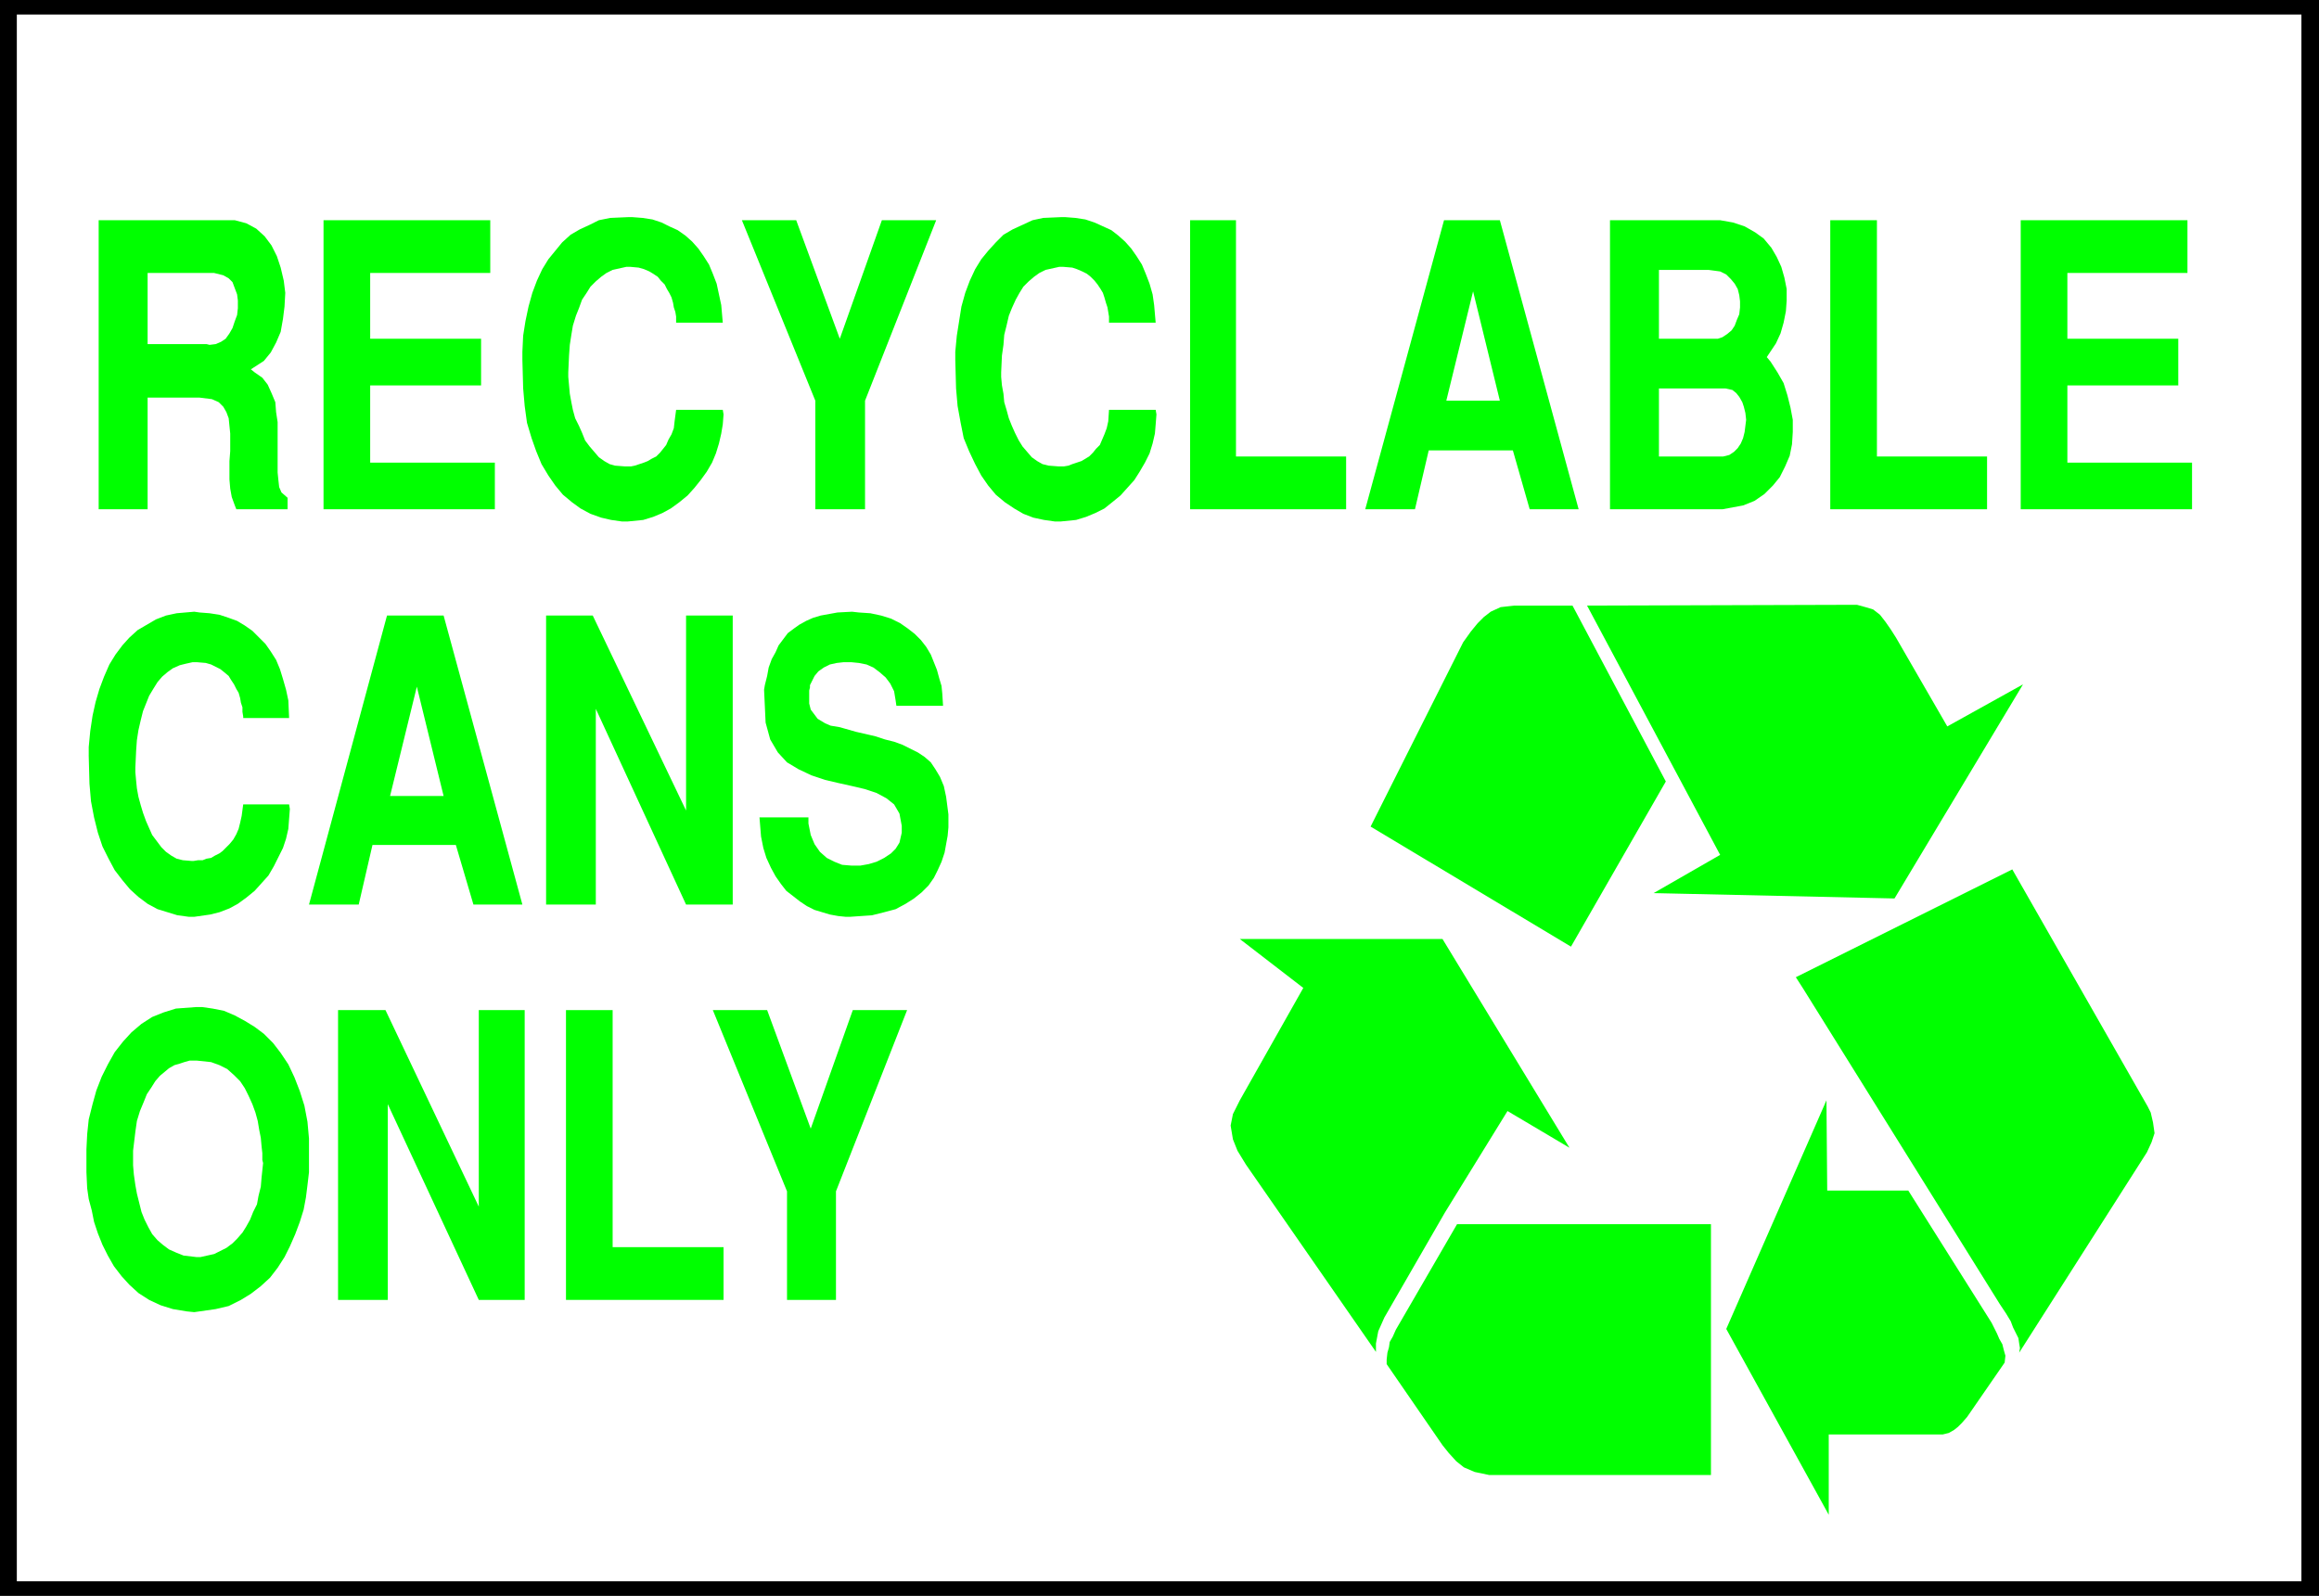
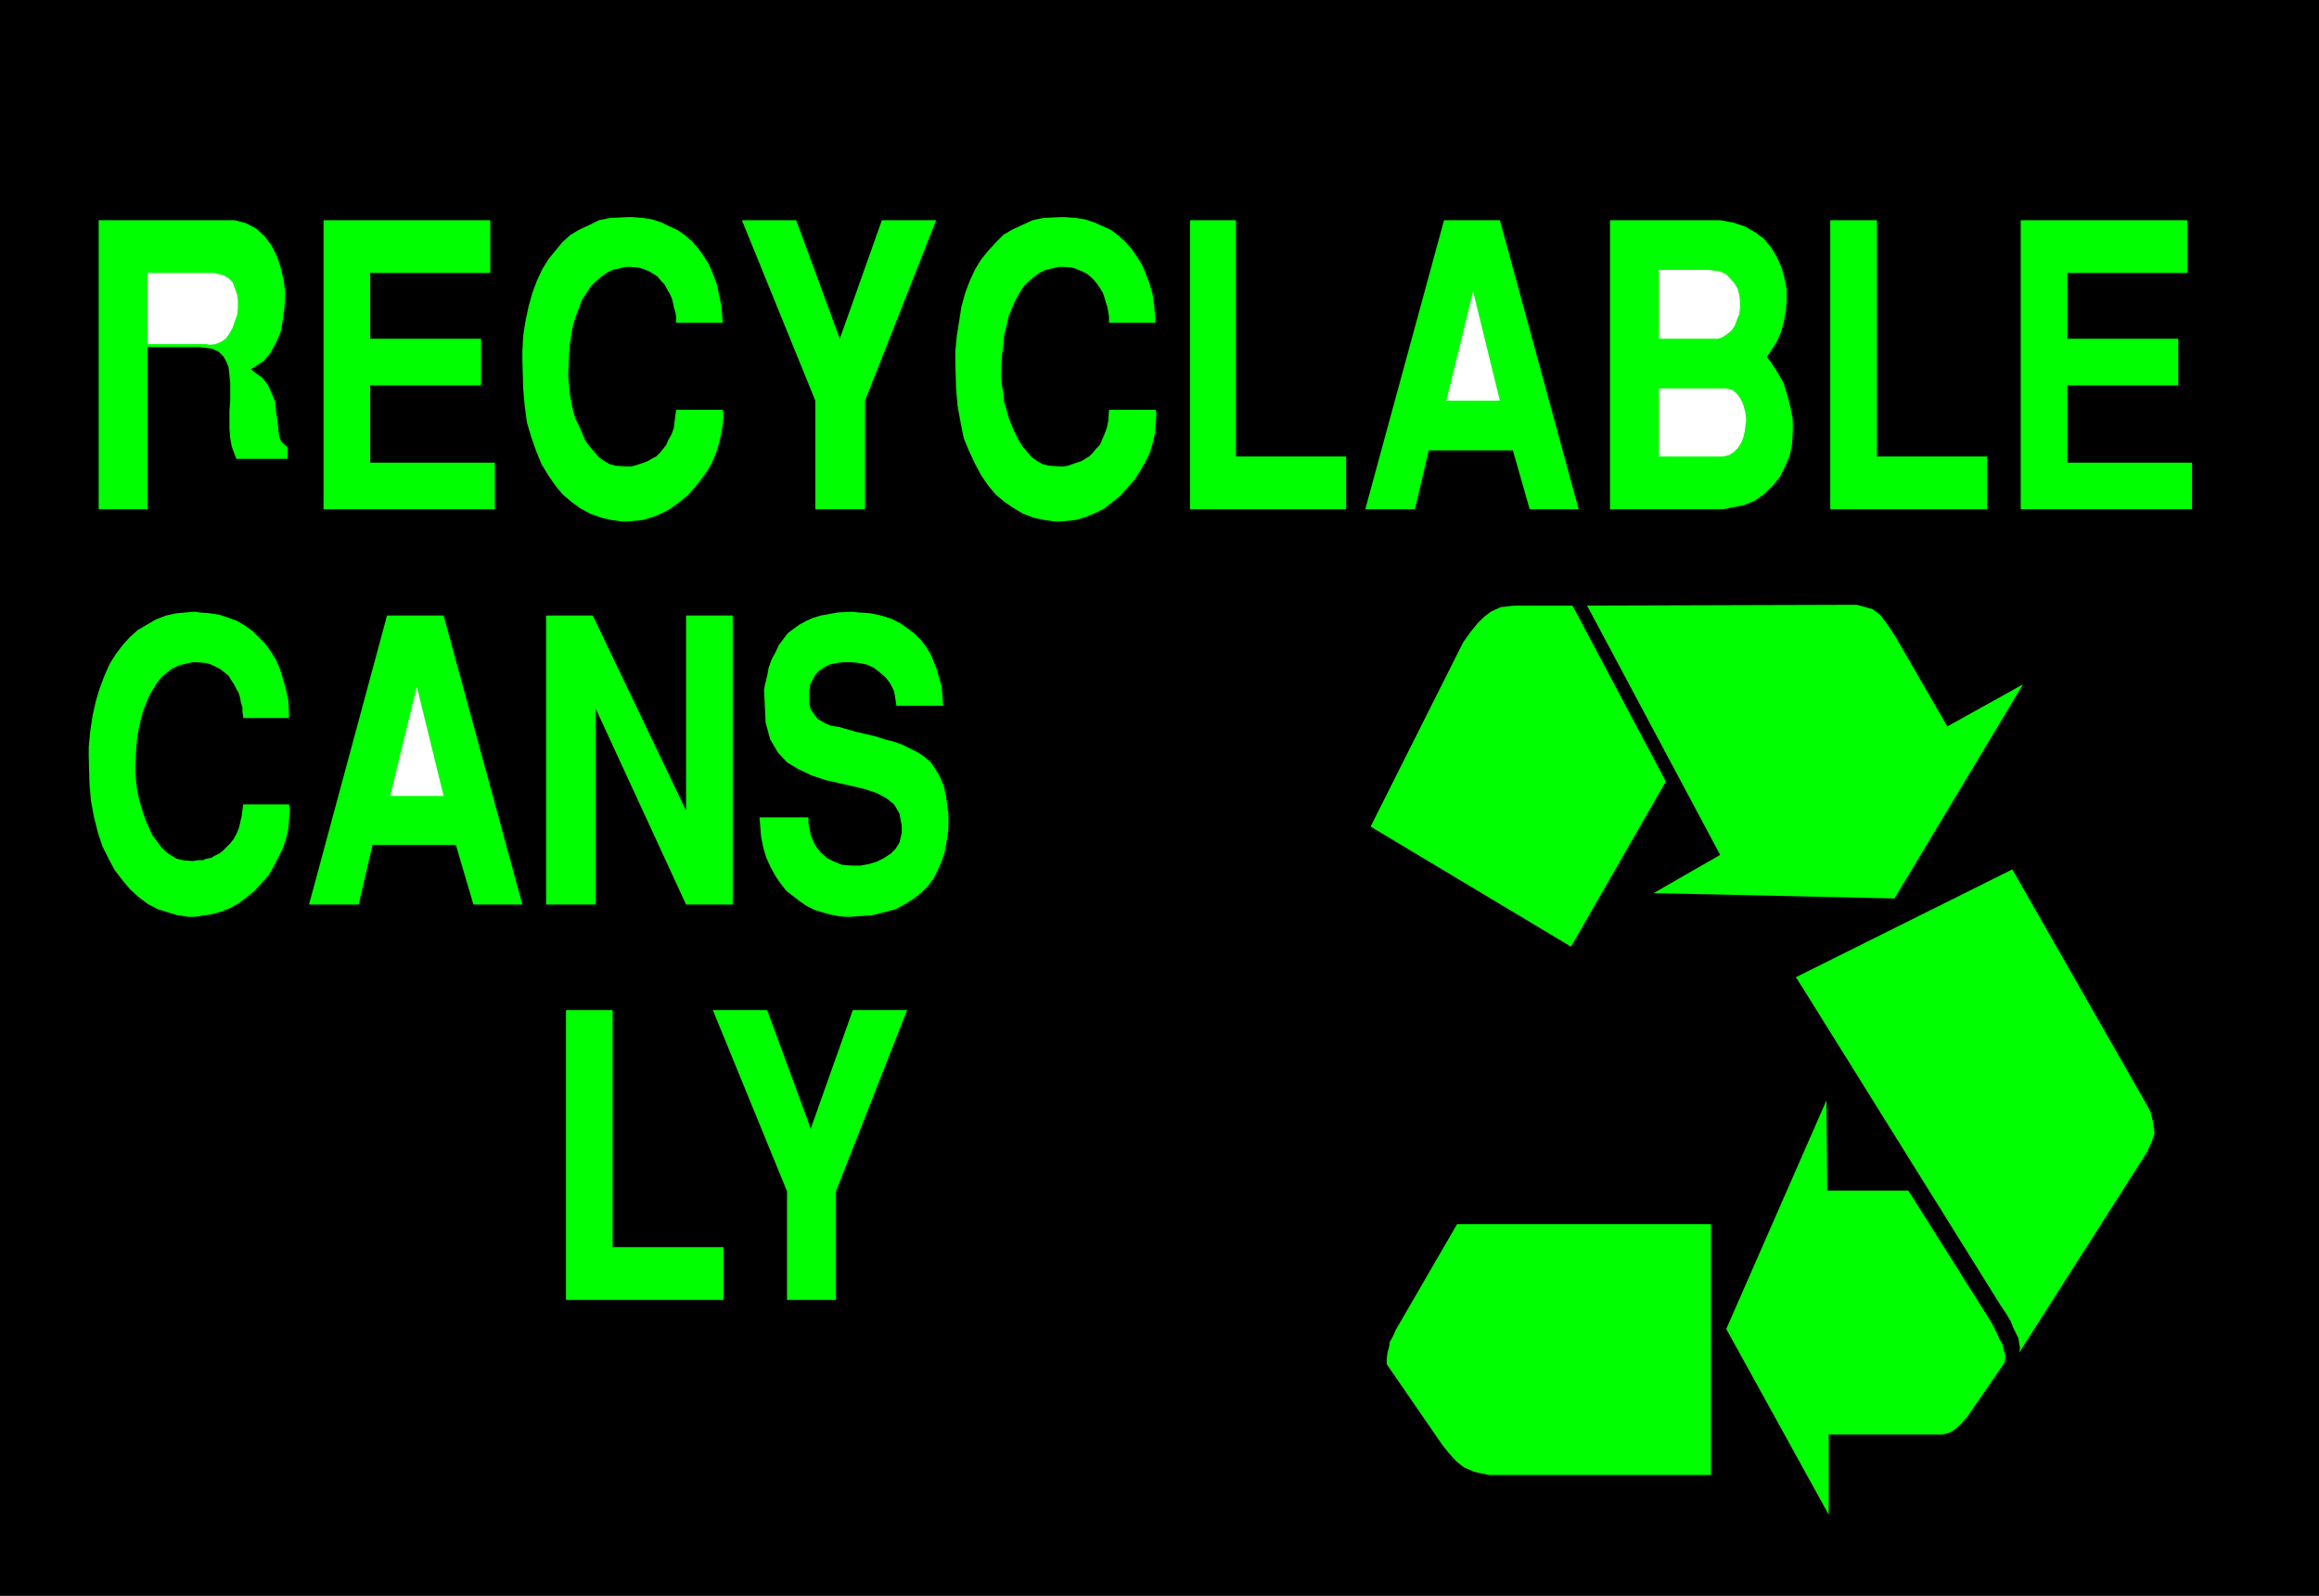
<svg xmlns="http://www.w3.org/2000/svg" xmlns:ns1="http://sodipodi.sourceforge.net/DTD/sodipodi-0.dtd" xmlns:ns2="http://www.inkscape.org/namespaces/inkscape" version="1.0" width="129.638mm" height="89.233mm" id="svg32" ns1:docname="Recyclable Cans 3.wmf">
  <rect width="100%" height="100%" fill="#808080" stroke="none" />
  <ns1:namedview id="namedview32" pagecolor="#ffffff" bordercolor="#000000" borderopacity="0.25" ns2:showpageshadow="2" ns2:pageopacity="0.0" ns2:pagecheckerboard="0" ns2:deskcolor="#d1d1d1" ns2:document-units="mm" />
  <defs id="defs1">
    <pattern id="WMFhbasepattern" patternUnits="userSpaceOnUse" width="6" height="6" x="0" y="0" />
  </defs>
  <path style="fill:#000000;fill-opacity:1;fill-rule:evenodd;stroke:none" d="M 489.971,337.258 H 0 V 0 h 489.971 z" id="path1" />
-   <path style="fill:#ffffff;fill-opacity:1;fill-rule:evenodd;stroke:none" d="M 486.254,334.187 H 3.555 V 3.07 H 486.254 V 334.187 Z" id="path2" />
  <path style="fill:#00ff00;fill-opacity:1;fill-rule:evenodd;stroke:none" d="m 349.864,258.721 h 11.635 v 3.555 49.449 h -43.309 -3.555 l -3.07,-0.646 -2.262,-0.97 -1.616,-1.293 -1.616,-1.778 -1.293,-1.616 -11.797,-17.13 v -0.97 l 0.162,-1.454 0.323,-1.131 0.162,-1.131 0.646,-1.131 0.646,-1.454 12.928,-22.301 h 42.016 z" id="path3" />
-   <path style="fill:#00ff00;fill-opacity:1;fill-rule:evenodd;stroke:none" d="m 305.262,256.297 13.251,-21.493 13.09,7.757 -26.826,-44.117 H 261.953 l 13.413,10.342 -13.413,23.755 -1.454,2.909 -0.485,2.424 0.485,2.909 0.97,2.424 1.778,2.909 27.472,39.592 V 283.93 l 0.485,-2.586 1.293,-2.909 12.766,-22.139 z" id="path4" />
  <path style="fill:#00ff00;fill-opacity:1;fill-rule:evenodd;stroke:none" d="m 332.249,127.987 h -2.424 -3.232 -6.626 l -2.909,0.323 -2.101,0.97 -1.454,1.131 -1.293,1.293 -1.454,1.778 -1.616,2.262 -19.554,38.945 42.339,25.371 20.038,-34.905 -19.715,-37.168 z" id="path5" />
  <path style="fill:#00ff00;fill-opacity:1;fill-rule:evenodd;stroke:none" d="m 400.283,189.879 27.149,-45.248 -15.998,8.888 -10.827,-18.746 -1.131,-1.778 -1.131,-1.616 -1.131,-1.454 -1.454,-1.131 -1.616,-0.485 -1.778,-0.485 h -2.424 l -54.621,0.162 28.118,52.681 -14.059,8.08 z" id="path6" />
  <path style="fill:#00ff00;fill-opacity:1;fill-rule:evenodd;stroke:none" d="m 426.785,284.9 -0.162,-0.97 -0.162,-1.131 -0.485,-0.97 -0.646,-1.293 -0.485,-1.293 -0.97,-1.616 -1.293,-1.939 -41.693,-66.902 -1.454,-2.262 45.733,-22.786 28.603,50.096 0.646,1.293 0.485,2.101 0.323,2.262 -0.646,1.939 -0.97,2.101 -26.987,42.339 0.162,-0.97 z" id="path7" />
  <path style="fill:#00ff00;fill-opacity:1;fill-rule:evenodd;stroke:none" d="m 420.806,279.567 1.131,2.262 0.485,1.131 0.646,1.131 0.323,1.293 0.323,1.131 -0.162,1.454 -7.918,11.474 -1.131,1.293 -0.808,0.808 -0.808,0.646 -1.131,0.646 -1.293,0.323 h -1.616 -22.462 v 16.968 l -21.654,-39.269 21.17,-48.318 0.162,19.069 h 17.13 z" id="path8" />
  <path style="fill:#00ff00;fill-opacity:1;fill-rule:evenodd;stroke:none" d="m 166.286,274.719 v -22.947 L 150.611,213.473 h 11.474 l 9.211,25.048 8.888,-25.048 h 11.474 l -15.029,38.299 v 22.947 z" id="path9" />
  <path style="fill:#00ff00;fill-opacity:1;fill-rule:evenodd;stroke:none" d="M 119.584,274.719 V 213.473 h 9.858 v 50.096 h 23.432 v 11.15 h -33.29 z" id="path10" />
-   <path style="fill:#00ff00;fill-opacity:1;fill-rule:evenodd;stroke:none" d="M 71.427,274.719 V 213.473 h 10.019 l 19.715,41.531 V 213.473 h 9.696 v 61.246 h -9.696 L 81.931,233.349 v 41.369 z" id="path11" />
-   <path style="fill:#00ff00;fill-opacity:1;fill-rule:evenodd;stroke:none" d="m 18.261,247.732 v -1.616 -3.232 l 0.162,-3.232 0.323,-3.07 0.808,-3.232 0.808,-2.909 1.131,-2.909 1.293,-2.586 1.454,-2.586 1.778,-2.262 1.778,-1.939 2.101,-1.778 2.262,-1.454 2.424,-0.97 2.586,-0.808 4.363,-0.323 h 1.131 l 2.262,0.323 2.424,0.485 2.262,0.97 2.101,1.131 2.101,1.293 1.939,1.454 1.939,1.939 1.616,2.101 1.616,2.424 1.293,2.747 1.131,2.909 0.97,3.07 0.646,3.394 0.323,3.555 v 5.818 1.293 l -0.323,2.747 -0.323,2.586 -0.485,2.586 -0.808,2.586 -0.97,2.586 -1.131,2.586 -1.131,2.262 -1.454,2.262 -1.616,2.101 -1.939,1.778 -2.101,1.616 -2.101,1.293 -2.586,1.293 -2.747,0.646 -4.525,0.646 -1.616,-0.162 -2.909,-0.485 -2.586,-0.808 -2.424,-1.131 -2.262,-1.454 -1.939,-1.778 -1.616,-1.778 -1.616,-2.101 -1.293,-2.262 -1.131,-2.262 -0.97,-2.424 -0.808,-2.424 -0.485,-2.424 -0.646,-2.424 -0.323,-2.262 z" id="path12" />
  <path style="fill:#00ff00;fill-opacity:1;fill-rule:evenodd;stroke:none" d="m 160.469,172.75 h 10.342 v 1.293 l 0.485,2.424 0.808,1.939 1.131,1.616 1.454,1.293 1.616,0.808 1.616,0.646 1.939,0.162 h 1.939 l 1.778,-0.323 1.616,-0.485 1.616,-0.808 1.454,-0.97 0.97,-0.97 0.808,-1.293 0.485,-2.101 v -1.454 l -0.485,-2.586 -1.131,-1.939 -1.616,-1.293 -2.101,-1.131 -2.424,-0.808 -2.747,-0.646 -2.909,-0.646 -2.747,-0.646 -2.909,-0.97 -2.747,-1.293 -2.424,-1.454 -1.939,-2.101 -1.616,-2.747 -0.97,-3.555 -0.323,-6.949 0.162,-0.97 0.485,-1.939 0.323,-1.778 0.646,-1.778 0.808,-1.454 0.646,-1.454 0.97,-1.293 0.97,-1.293 1.293,-0.97 1.131,-0.808 1.454,-0.808 1.454,-0.646 1.616,-0.485 1.778,-0.323 1.778,-0.323 3.07,-0.162 1.454,0.162 2.424,0.162 2.262,0.485 2.101,0.646 1.939,0.97 1.616,1.131 1.454,1.131 1.293,1.293 1.131,1.454 0.97,1.616 0.646,1.616 0.646,1.616 0.485,1.778 0.485,1.616 0.162,1.616 0.162,2.586 h -9.858 l -0.162,-1.131 -0.323,-1.939 -0.808,-1.616 -0.97,-1.293 -1.293,-1.131 -1.293,-0.97 -1.454,-0.646 -1.616,-0.323 -1.616,-0.162 h -1.616 l -1.454,0.162 -1.454,0.323 -1.293,0.646 -1.131,0.808 -0.808,0.97 -0.808,1.616 -0.162,0.323 v 0.485 l -0.162,0.646 v 0.485 0.808 0.646 0.808 l 0.162,0.646 0.162,0.646 0.485,0.646 0.485,0.646 0.485,0.646 0.808,0.485 0.808,0.485 1.131,0.485 1.939,0.323 1.131,0.323 2.262,0.646 2.101,0.485 2.101,0.485 1.939,0.646 1.939,0.485 1.778,0.646 1.616,0.808 1.616,0.808 1.454,0.97 1.293,1.131 0.97,1.454 0.97,1.616 0.808,1.939 0.485,2.262 0.485,3.717 v 0.808 1.939 l -0.162,1.778 -0.323,1.778 -0.323,1.778 -0.646,1.939 -0.808,1.778 -0.808,1.616 -1.131,1.616 -1.454,1.454 -1.616,1.293 -1.778,1.131 -2.101,1.131 -2.424,0.646 -2.586,0.646 -4.686,0.323 h -0.808 l -1.616,-0.162 -1.778,-0.323 -1.616,-0.485 -1.616,-0.485 -1.616,-0.808 -1.454,-0.97 -1.454,-1.131 -1.454,-1.131 -1.131,-1.454 -1.131,-1.616 -0.97,-1.778 -0.97,-2.101 -0.646,-2.101 -0.485,-2.424 z" id="path13" />
  <path style="fill:#00ff00;fill-opacity:1;fill-rule:evenodd;stroke:none" d="m 115.382,191.172 v -61.085 h 9.858 l 19.715,41.208 v -41.208 h 9.858 v 61.085 h -9.858 l -19.069,-41.369 v 41.369 h -10.504 z" id="path14" />
  <path style="fill:#00ff00;fill-opacity:1;fill-rule:evenodd;stroke:none" d="m 65.286,191.172 16.483,-61.085 h 11.958 l 16.645,61.085 h -10.342 l -3.717,-12.605 h -17.614 l -2.909,12.605 H 65.286 Z" id="path15" />
  <path style="fill:#00ff00;fill-opacity:1;fill-rule:evenodd;stroke:none" d="m 18.746,159.499 v -1.616 l 0.323,-3.394 0.485,-3.232 0.646,-2.909 0.808,-2.747 0.97,-2.586 1.131,-2.586 1.293,-2.101 1.454,-1.939 1.454,-1.616 1.778,-1.616 1.939,-1.131 1.939,-1.131 2.101,-0.808 2.262,-0.485 3.717,-0.323 1.131,0.162 2.101,0.162 2.101,0.323 1.939,0.646 1.778,0.646 1.616,0.97 1.616,1.131 1.293,1.293 1.454,1.454 1.131,1.616 1.131,1.778 0.808,1.939 0.646,2.101 0.646,2.262 0.485,2.262 0.162,3.717 h -9.696 v -0.323 l -0.162,-0.97 v -0.97 l -0.323,-0.97 -0.162,-0.97 -0.323,-1.131 -0.485,-0.808 -0.485,-0.97 -0.646,-0.97 -0.485,-0.808 -0.97,-0.808 -0.808,-0.646 -0.97,-0.485 -0.97,-0.485 -1.131,-0.323 -1.939,-0.162 h -0.808 l -1.454,0.323 -1.293,0.323 -1.454,0.646 -1.131,0.808 -1.131,0.97 -0.97,1.131 -0.808,1.293 -0.97,1.616 -0.646,1.616 -0.646,1.616 -0.485,1.939 -0.485,2.101 -0.323,2.101 -0.162,2.262 -0.162,3.555 v 0.97 l 0.162,1.778 0.162,1.616 0.323,1.778 0.485,1.778 0.485,1.616 0.646,1.778 0.646,1.454 0.646,1.454 0.97,1.293 0.97,1.293 0.97,0.97 1.131,0.808 1.131,0.646 1.293,0.323 1.939,0.162 h 0.323 l 0.97,-0.162 h 0.97 l 0.808,-0.323 0.97,-0.162 0.808,-0.485 0.97,-0.485 0.646,-0.485 0.808,-0.808 0.646,-0.646 0.808,-0.97 0.646,-1.131 0.485,-1.131 0.323,-1.293 0.323,-1.454 0.323,-2.424 h 9.696 l 0.162,0.97 -0.162,2.101 -0.162,2.101 -0.485,2.101 -0.646,1.939 -0.97,1.939 -0.97,1.939 -1.131,1.939 -1.454,1.616 -1.454,1.616 -1.778,1.454 -1.778,1.293 -1.778,0.97 -2.101,0.808 -1.939,0.485 -3.394,0.485 h -1.131 l -2.424,-0.323 -2.101,-0.646 -2.101,-0.646 -2.101,-1.131 -1.939,-1.454 -1.778,-1.616 -1.616,-1.939 -1.616,-2.101 -1.293,-2.424 -1.293,-2.586 -0.97,-2.909 -0.808,-3.232 -0.646,-3.394 -0.323,-3.717 -0.162,-5.979 v 0 z" id="path16" />
  <path style="fill:#00ff00;fill-opacity:1;fill-rule:evenodd;stroke:none" d="M 426.947,107.625 V 46.541 h 35.229 v 11.15 h -25.371 v 13.898 h 23.432 v 9.858 h -23.432 v 16.322 h 26.341 v 9.858 h -36.198 z" id="path17" />
  <path style="fill:#00ff00;fill-opacity:1;fill-rule:evenodd;stroke:none" d="M 386.708,107.625 V 46.541 h 9.858 v 49.934 h 23.27 v 11.15 h -33.128 z" id="path18" />
  <path style="fill:#00ff00;fill-opacity:1;fill-rule:evenodd;stroke:none" d="M 363.923,107.625 H 340.168 V 46.541 h 21.816 1.454 l 2.747,0.485 2.424,0.808 2.262,1.293 1.778,1.293 1.616,1.939 1.131,1.939 0.97,2.101 0.646,2.262 0.485,2.424 v 2.424 l -0.162,2.262 -0.485,2.424 -0.646,2.262 -0.97,2.101 -1.939,2.909 0.808,0.97 1.454,2.262 1.293,2.262 0.808,2.586 0.646,2.586 0.485,2.586 v 2.586 l -0.162,2.586 -0.485,2.424 -0.97,2.262 -1.131,2.262 -1.454,1.778 -1.778,1.778 -2.101,1.454 -2.424,0.97 -4.363,0.808 z" id="path19" />
  <path style="fill:#00ff00;fill-opacity:1;fill-rule:evenodd;stroke:none" d="m 288.456,107.625 16.645,-61.085 h 11.797 l 16.645,61.085 h -10.342 l -3.555,-12.443 h -17.776 l -2.909,12.443 h -10.504 z" id="path20" />
  <path style="fill:#00ff00;fill-opacity:1;fill-rule:evenodd;stroke:none" d="M 251.449,107.625 V 46.541 h 9.696 v 49.934 h 23.27 v 11.15 h -32.966 z" id="path21" />
  <path style="fill:#00ff00;fill-opacity:1;fill-rule:evenodd;stroke:none" d="m 201.838,76.113 v -1.778 l 0.323,-3.394 0.485,-3.07 0.485,-3.07 0.808,-2.909 0.97,-2.586 1.131,-2.424 1.293,-2.101 1.454,-1.778 1.616,-1.778 1.616,-1.616 1.939,-1.131 2.101,-0.97 2.101,-0.97 2.262,-0.485 3.717,-0.162 h 0.97 l 2.101,0.162 2.101,0.323 1.939,0.646 1.778,0.808 1.778,0.808 1.454,1.131 1.454,1.293 1.293,1.454 1.131,1.616 1.131,1.778 0.808,1.939 0.808,2.101 0.646,2.262 0.323,2.262 0.323,3.717 h -9.858 v -0.323 -0.97 l -0.162,-0.97 -0.162,-0.97 -0.323,-0.97 -0.323,-1.131 -0.323,-0.97 -0.485,-0.808 -0.646,-0.97 -0.646,-0.808 -0.808,-0.808 -0.808,-0.646 -0.97,-0.485 -1.131,-0.485 -0.97,-0.323 -1.939,-0.162 h -0.808 l -1.454,0.323 -1.454,0.323 -1.293,0.646 -1.131,0.808 -1.131,0.97 -1.131,1.131 -0.808,1.293 -0.808,1.454 -0.808,1.778 -0.646,1.616 -0.485,2.101 -0.485,1.939 -0.162,2.101 -0.323,2.262 -0.162,3.555 v 0.97 l 0.162,1.778 0.323,1.778 0.162,1.778 0.485,1.616 0.485,1.778 0.646,1.616 0.646,1.454 0.808,1.616 0.808,1.293 0.97,1.131 0.97,1.131 1.131,0.808 1.131,0.646 1.293,0.323 2.101,0.162 h 0.323 0.808 l 0.97,-0.162 0.808,-0.323 0.97,-0.323 0.97,-0.323 0.808,-0.485 0.808,-0.485 0.808,-0.808 0.646,-0.808 0.808,-0.808 0.485,-1.131 0.485,-1.131 0.485,-1.293 0.323,-1.454 0.162,-2.424 h 9.858 l 0.162,0.97 -0.162,2.101 -0.162,1.939 -0.485,2.101 -0.646,2.101 -0.97,1.939 -1.131,1.939 -1.131,1.778 -1.454,1.616 -1.454,1.616 -1.778,1.454 -1.616,1.293 -1.939,0.97 -1.939,0.808 -2.101,0.646 -3.232,0.323 h -1.293 l -2.262,-0.323 -2.262,-0.485 -2.101,-0.808 -1.939,-1.131 -1.939,-1.293 -1.939,-1.616 -1.616,-1.939 -1.454,-2.101 -1.293,-2.424 -1.293,-2.747 -1.131,-2.747 -0.646,-3.232 -0.646,-3.555 -0.323,-3.717 -0.162,-5.979 z" id="path22" />
  <path style="fill:#00ff00;fill-opacity:1;fill-rule:evenodd;stroke:none" d="M 172.265,107.625 V 84.678 L 156.752,46.541 h 11.474 l 9.211,25.048 8.888,-25.048 h 11.474 L 182.769,84.678 V 107.625 H 172.265 Z" id="path23" />
  <path style="fill:#00ff00;fill-opacity:1;fill-rule:evenodd;stroke:none" d="m 110.373,76.113 v -1.778 l 0.162,-3.394 0.485,-3.07 0.646,-3.07 0.808,-2.909 0.97,-2.586 1.131,-2.424 1.293,-2.101 1.454,-1.778 1.454,-1.778 1.778,-1.616 1.939,-1.131 2.101,-0.97 1.939,-0.97 2.424,-0.485 3.717,-0.162 h 0.97 l 2.101,0.162 2.101,0.323 1.939,0.646 1.616,0.808 1.778,0.808 1.616,1.131 1.454,1.293 1.293,1.454 1.131,1.616 1.131,1.778 0.808,1.939 0.808,2.101 0.485,2.262 0.485,2.262 0.323,3.717 h -9.858 v -0.323 -0.97 l -0.162,-0.97 -0.323,-0.97 -0.162,-0.97 -0.323,-1.131 -0.485,-0.97 -0.485,-0.808 -0.485,-0.97 -0.808,-0.808 -0.646,-0.808 -0.97,-0.646 -0.808,-0.485 -1.131,-0.485 -1.131,-0.323 -1.778,-0.162 h -0.808 l -1.454,0.323 -1.454,0.323 -1.293,0.646 -1.131,0.808 -1.131,0.97 -1.131,1.131 -0.808,1.293 -0.97,1.454 -0.646,1.778 -0.646,1.616 -0.646,2.101 -0.323,1.939 -0.323,2.101 -0.162,2.262 -0.162,3.555 v 0.97 l 0.162,1.778 0.162,1.778 0.323,1.778 0.323,1.616 0.485,1.778 0.808,1.616 0.646,1.454 0.646,1.616 0.97,1.293 0.97,1.131 0.97,1.131 1.131,0.808 1.131,0.646 1.131,0.323 2.101,0.162 h 0.485 0.808 l 0.808,-0.162 0.97,-0.323 0.97,-0.323 0.808,-0.323 0.808,-0.485 0.97,-0.485 0.808,-0.808 0.646,-0.808 0.646,-0.808 0.485,-1.131 0.646,-1.131 0.485,-1.293 0.162,-1.454 0.323,-2.424 h 9.858 l 0.162,0.97 -0.162,2.101 -0.323,1.939 -0.485,2.101 -0.646,2.101 -0.808,1.939 -1.131,1.939 -1.293,1.778 -1.293,1.616 -1.454,1.616 -1.778,1.454 -1.778,1.293 -1.778,0.97 -1.939,0.808 -2.101,0.646 -3.232,0.323 h -1.293 l -2.262,-0.323 -2.101,-0.485 -2.262,-0.808 -2.101,-1.131 -1.778,-1.293 -1.939,-1.616 -1.616,-1.939 -1.454,-2.101 -1.454,-2.424 -1.131,-2.747 -0.97,-2.747 -0.97,-3.232 -0.485,-3.555 -0.323,-3.717 -0.162,-5.979 z" id="path24" />
  <path style="fill:#00ff00;fill-opacity:1;fill-rule:evenodd;stroke:none" d="M 68.357,107.625 V 46.541 H 103.585 V 57.691 H 78.214 v 13.898 h 23.432 v 9.858 H 78.214 v 16.322 h 26.341 v 9.858 H 68.357 Z" id="path25" />
-   <path style="fill:#00ff00;fill-opacity:1;fill-rule:evenodd;stroke:none" d="M 20.846,107.625 V 46.541 h 27.472 1.293 l 2.424,0.646 2.101,1.131 1.778,1.616 1.454,1.939 1.131,2.262 0.808,2.424 0.646,2.747 0.323,2.586 -0.162,2.909 -0.323,2.586 -0.485,2.747 -0.97,2.262 -1.131,2.101 -1.454,1.778 -2.747,1.778 0.808,0.646 1.616,1.131 1.131,1.454 0.808,1.778 0.808,1.939 0.162,2.101 0.323,2.101 v 2.262 2.262 2.101 2.101 1.939 l 0.162,1.616 0.162,1.454 0.485,1.131 1.293,1.131 v 2.424 H 49.934 l -0.323,-0.808 -0.646,-1.778 -0.323,-1.778 -0.162,-1.939 v -1.939 -1.939 l 0.162,-2.101 v -1.778 -1.939 l -0.162,-1.616 -0.162,-1.616 -0.485,-1.293 -0.646,-1.131 -0.97,-0.97 -1.454,-0.646 -2.586,-0.323 H 31.189 V 107.625 H 20.846 Z" id="path26" />
-   <path style="fill:#ffffff;fill-opacity:1;fill-rule:evenodd;stroke:none" d="m 28.118,243.045 v 1.293 1.939 l 0.162,1.939 0.323,2.262 0.323,1.778 0.485,1.939 0.485,1.939 0.646,1.616 0.808,1.616 0.808,1.454 1.131,1.293 1.131,0.97 1.293,0.97 1.454,0.646 1.616,0.646 2.747,0.323 h 0.808 l 1.454,-0.323 1.454,-0.323 1.293,-0.646 1.293,-0.646 1.293,-0.97 0.97,-0.97 1.131,-1.293 0.808,-1.293 0.808,-1.454 0.646,-1.616 0.808,-1.616 0.323,-1.778 0.485,-1.939 0.162,-1.939 0.323,-3.07 -0.162,-0.646 v -1.454 l -0.162,-1.454 -0.162,-1.778 -0.323,-1.616 -0.323,-1.939 -0.485,-1.778 -0.646,-1.778 -0.808,-1.778 -0.808,-1.616 -0.97,-1.454 -1.293,-1.293 -1.454,-1.293 -1.616,-0.808 -1.778,-0.646 -3.07,-0.323 h -0.646 -0.808 l -1.131,0.323 -0.97,0.323 -1.131,0.323 -1.131,0.646 -0.97,0.808 -0.97,0.808 -0.97,1.131 -0.808,1.293 -0.97,1.454 -0.646,1.616 -0.808,1.939 -0.646,2.101 -0.323,2.262 -0.485,4.04 v 0 z" id="path27" />
+   <path style="fill:#00ff00;fill-opacity:1;fill-rule:evenodd;stroke:none" d="M 20.846,107.625 V 46.541 h 27.472 1.293 l 2.424,0.646 2.101,1.131 1.778,1.616 1.454,1.939 1.131,2.262 0.808,2.424 0.646,2.747 0.323,2.586 -0.162,2.909 -0.323,2.586 -0.485,2.747 -0.97,2.262 -1.131,2.101 -1.454,1.778 -2.747,1.778 0.808,0.646 1.616,1.131 1.131,1.454 0.808,1.778 0.808,1.939 0.162,2.101 0.323,2.101 l 0.162,1.616 0.162,1.454 0.485,1.131 1.293,1.131 v 2.424 H 49.934 l -0.323,-0.808 -0.646,-1.778 -0.323,-1.778 -0.162,-1.939 v -1.939 -1.939 l 0.162,-2.101 v -1.778 -1.939 l -0.162,-1.616 -0.162,-1.616 -0.485,-1.293 -0.646,-1.131 -0.97,-0.97 -1.454,-0.646 -2.586,-0.323 H 31.189 V 107.625 H 20.846 Z" id="path26" />
  <path style="fill:#ffffff;fill-opacity:1;fill-rule:evenodd;stroke:none" d="m 88.072,145.116 -5.656,23.109 H 93.728 L 88.072,145.116 Z" id="path28" />
  <path style="fill:#ffffff;fill-opacity:1;fill-rule:evenodd;stroke:none" d="m 350.51,96.475 h 12.928 0.646 l 1.293,-0.323 0.97,-0.646 0.808,-0.808 0.646,-0.97 0.485,-1.131 0.323,-1.293 0.162,-1.293 0.162,-1.293 -0.162,-1.454 -0.323,-1.293 -0.323,-0.97 -0.646,-1.131 -0.646,-0.808 -0.808,-0.646 -1.454,-0.323 H 350.51 v 14.382 z" id="path29" />
  <path style="fill:#ffffff;fill-opacity:1;fill-rule:evenodd;stroke:none" d="m 350.51,57.045 v 14.544 h 11.958 0.485 l 0.97,-0.323 0.97,-0.646 0.97,-0.808 0.646,-0.97 0.485,-1.293 0.485,-1.131 0.162,-1.454 v -1.293 l -0.162,-1.293 -0.323,-1.293 -0.646,-1.131 -0.808,-0.97 -0.97,-0.97 -1.293,-0.646 -2.424,-0.323 H 350.51 Z" id="path30" />
  <path style="fill:#ffffff;fill-opacity:1;fill-rule:evenodd;stroke:none" d="m 311.241,61.569 -5.656,23.109 h 11.312 L 311.241,61.569 Z" id="path31" />
  <path style="fill:#ffffff;fill-opacity:1;fill-rule:evenodd;stroke:none" d="M 31.189,72.72 H 43.632 l 0.646,0.162 1.293,-0.162 1.131,-0.485 0.97,-0.646 0.808,-1.131 0.646,-1.131 0.485,-1.454 0.485,-1.293 0.162,-1.454 v -1.616 l -0.162,-1.293 -0.485,-1.293 -0.485,-1.293 -0.808,-0.808 -1.131,-0.646 -1.939,-0.485 H 31.189 v 15.029 z" id="path32" />
</svg>